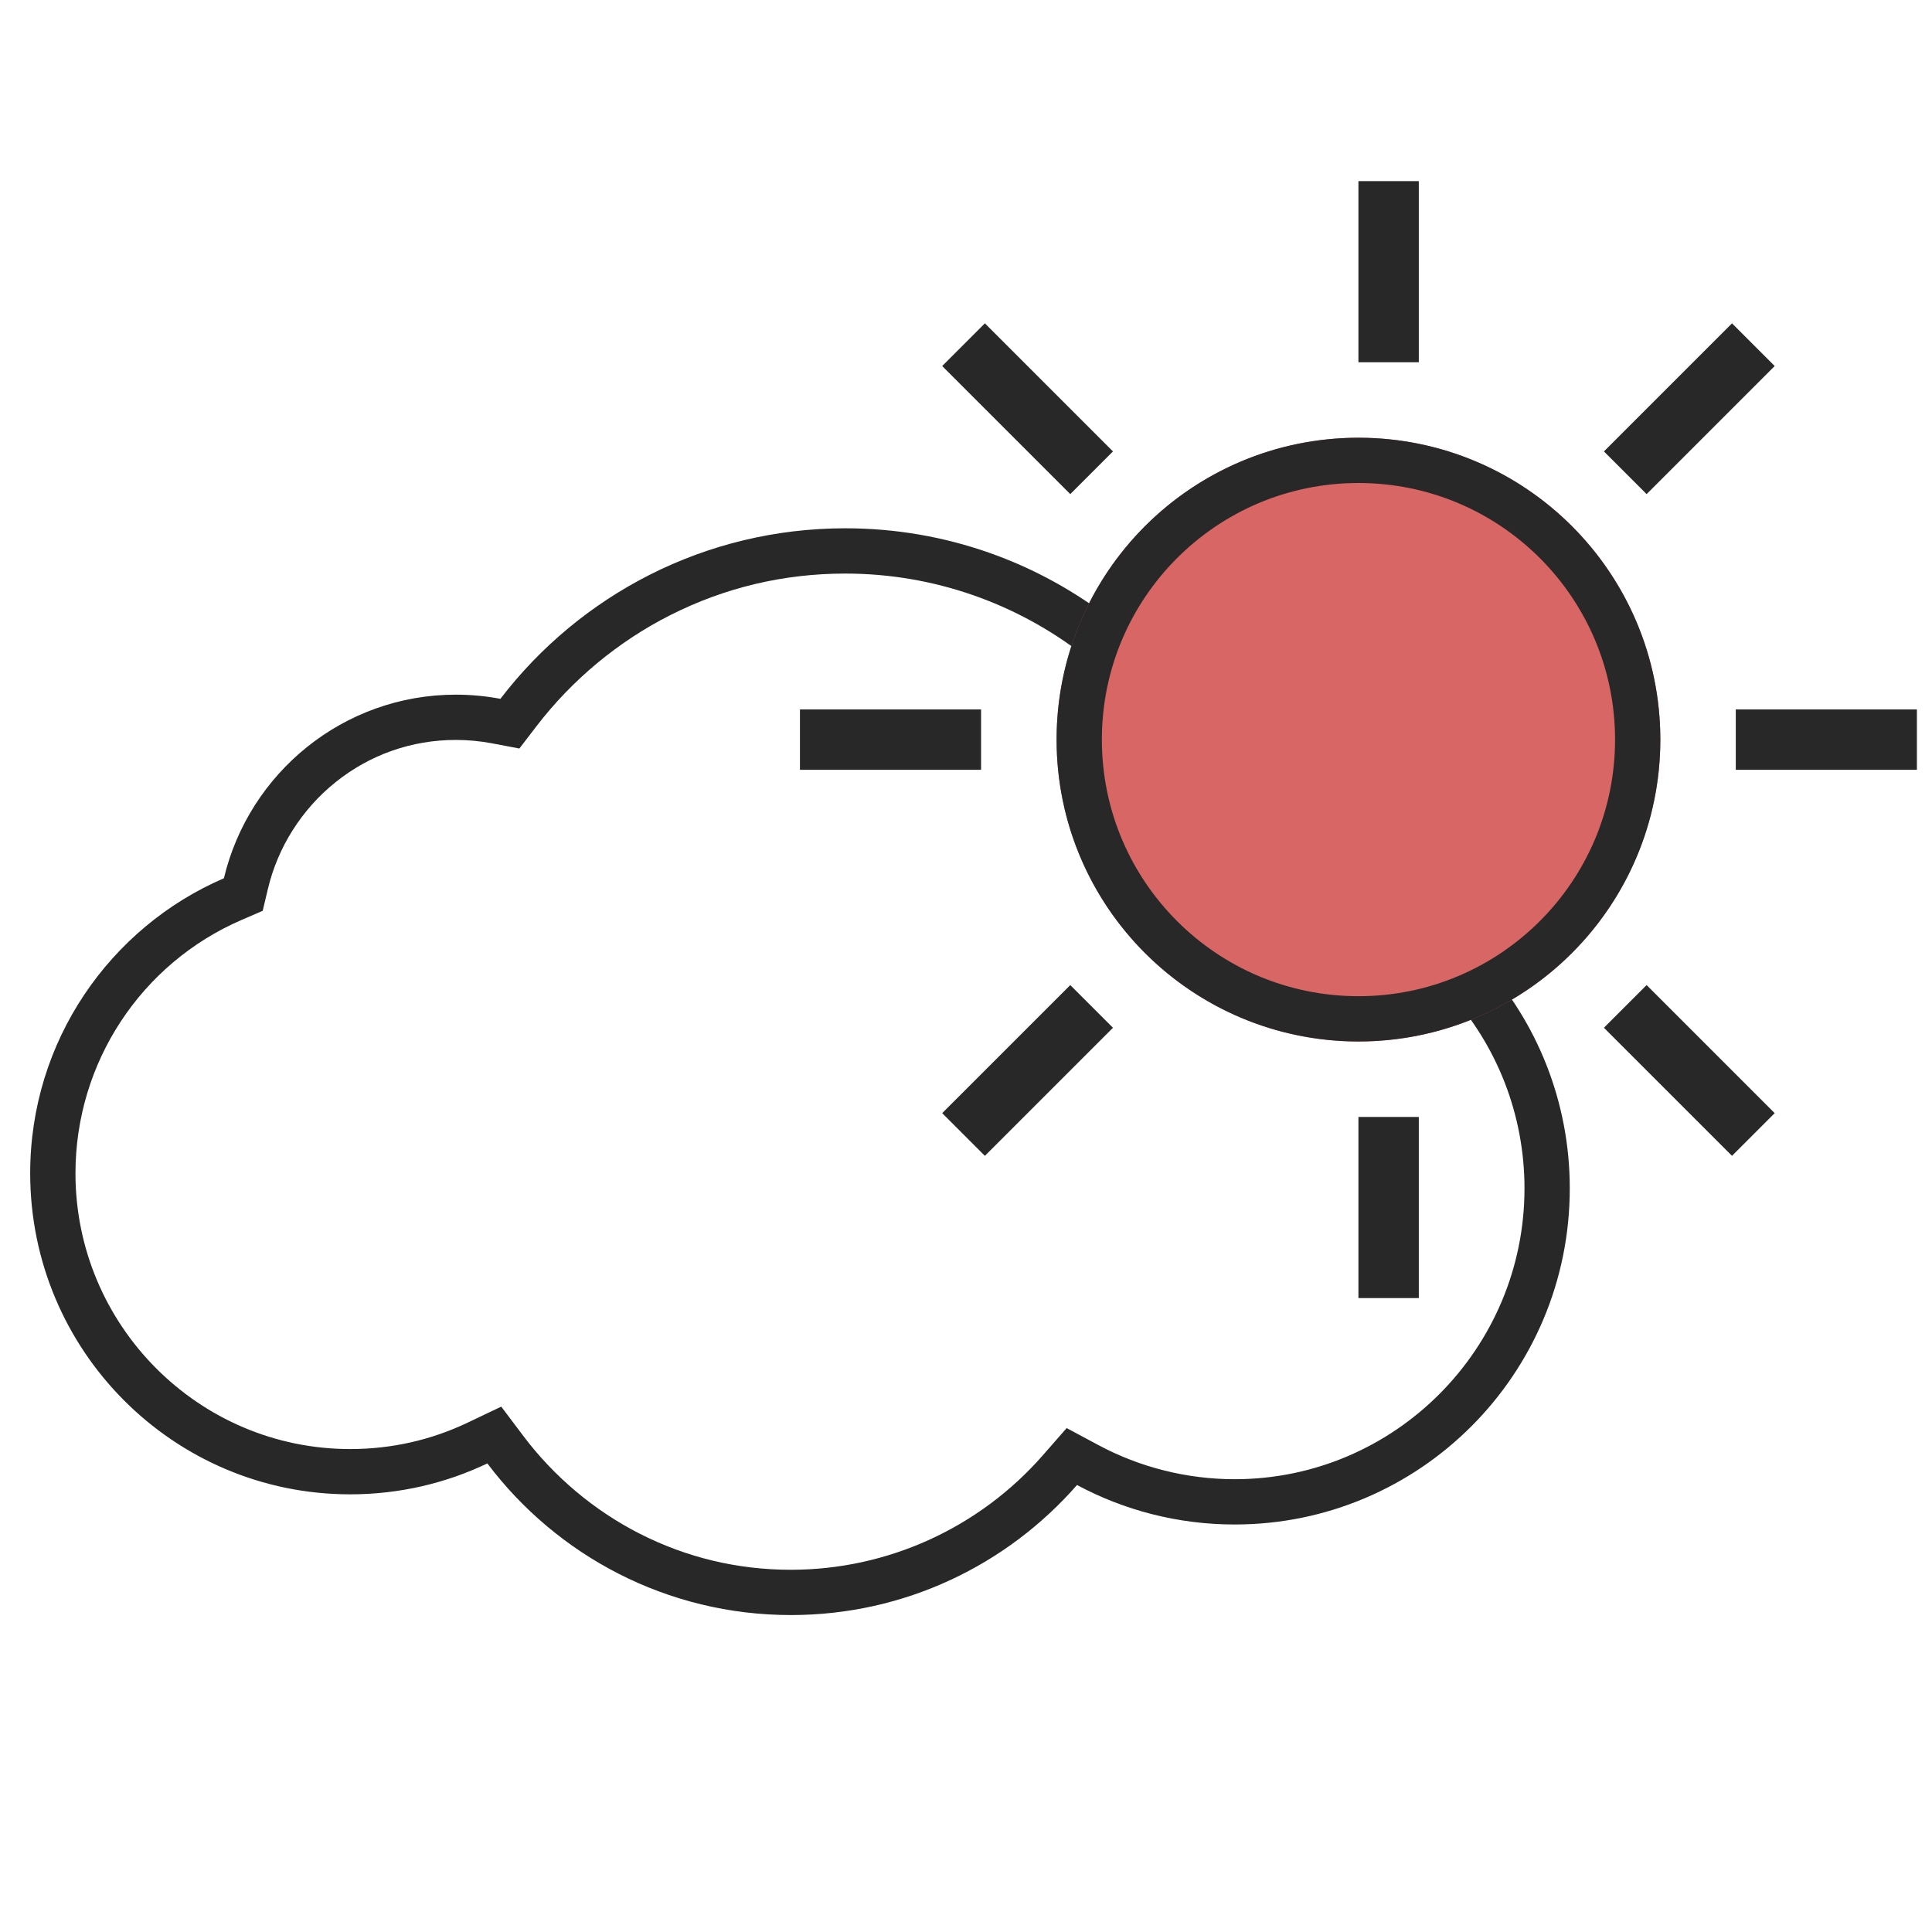
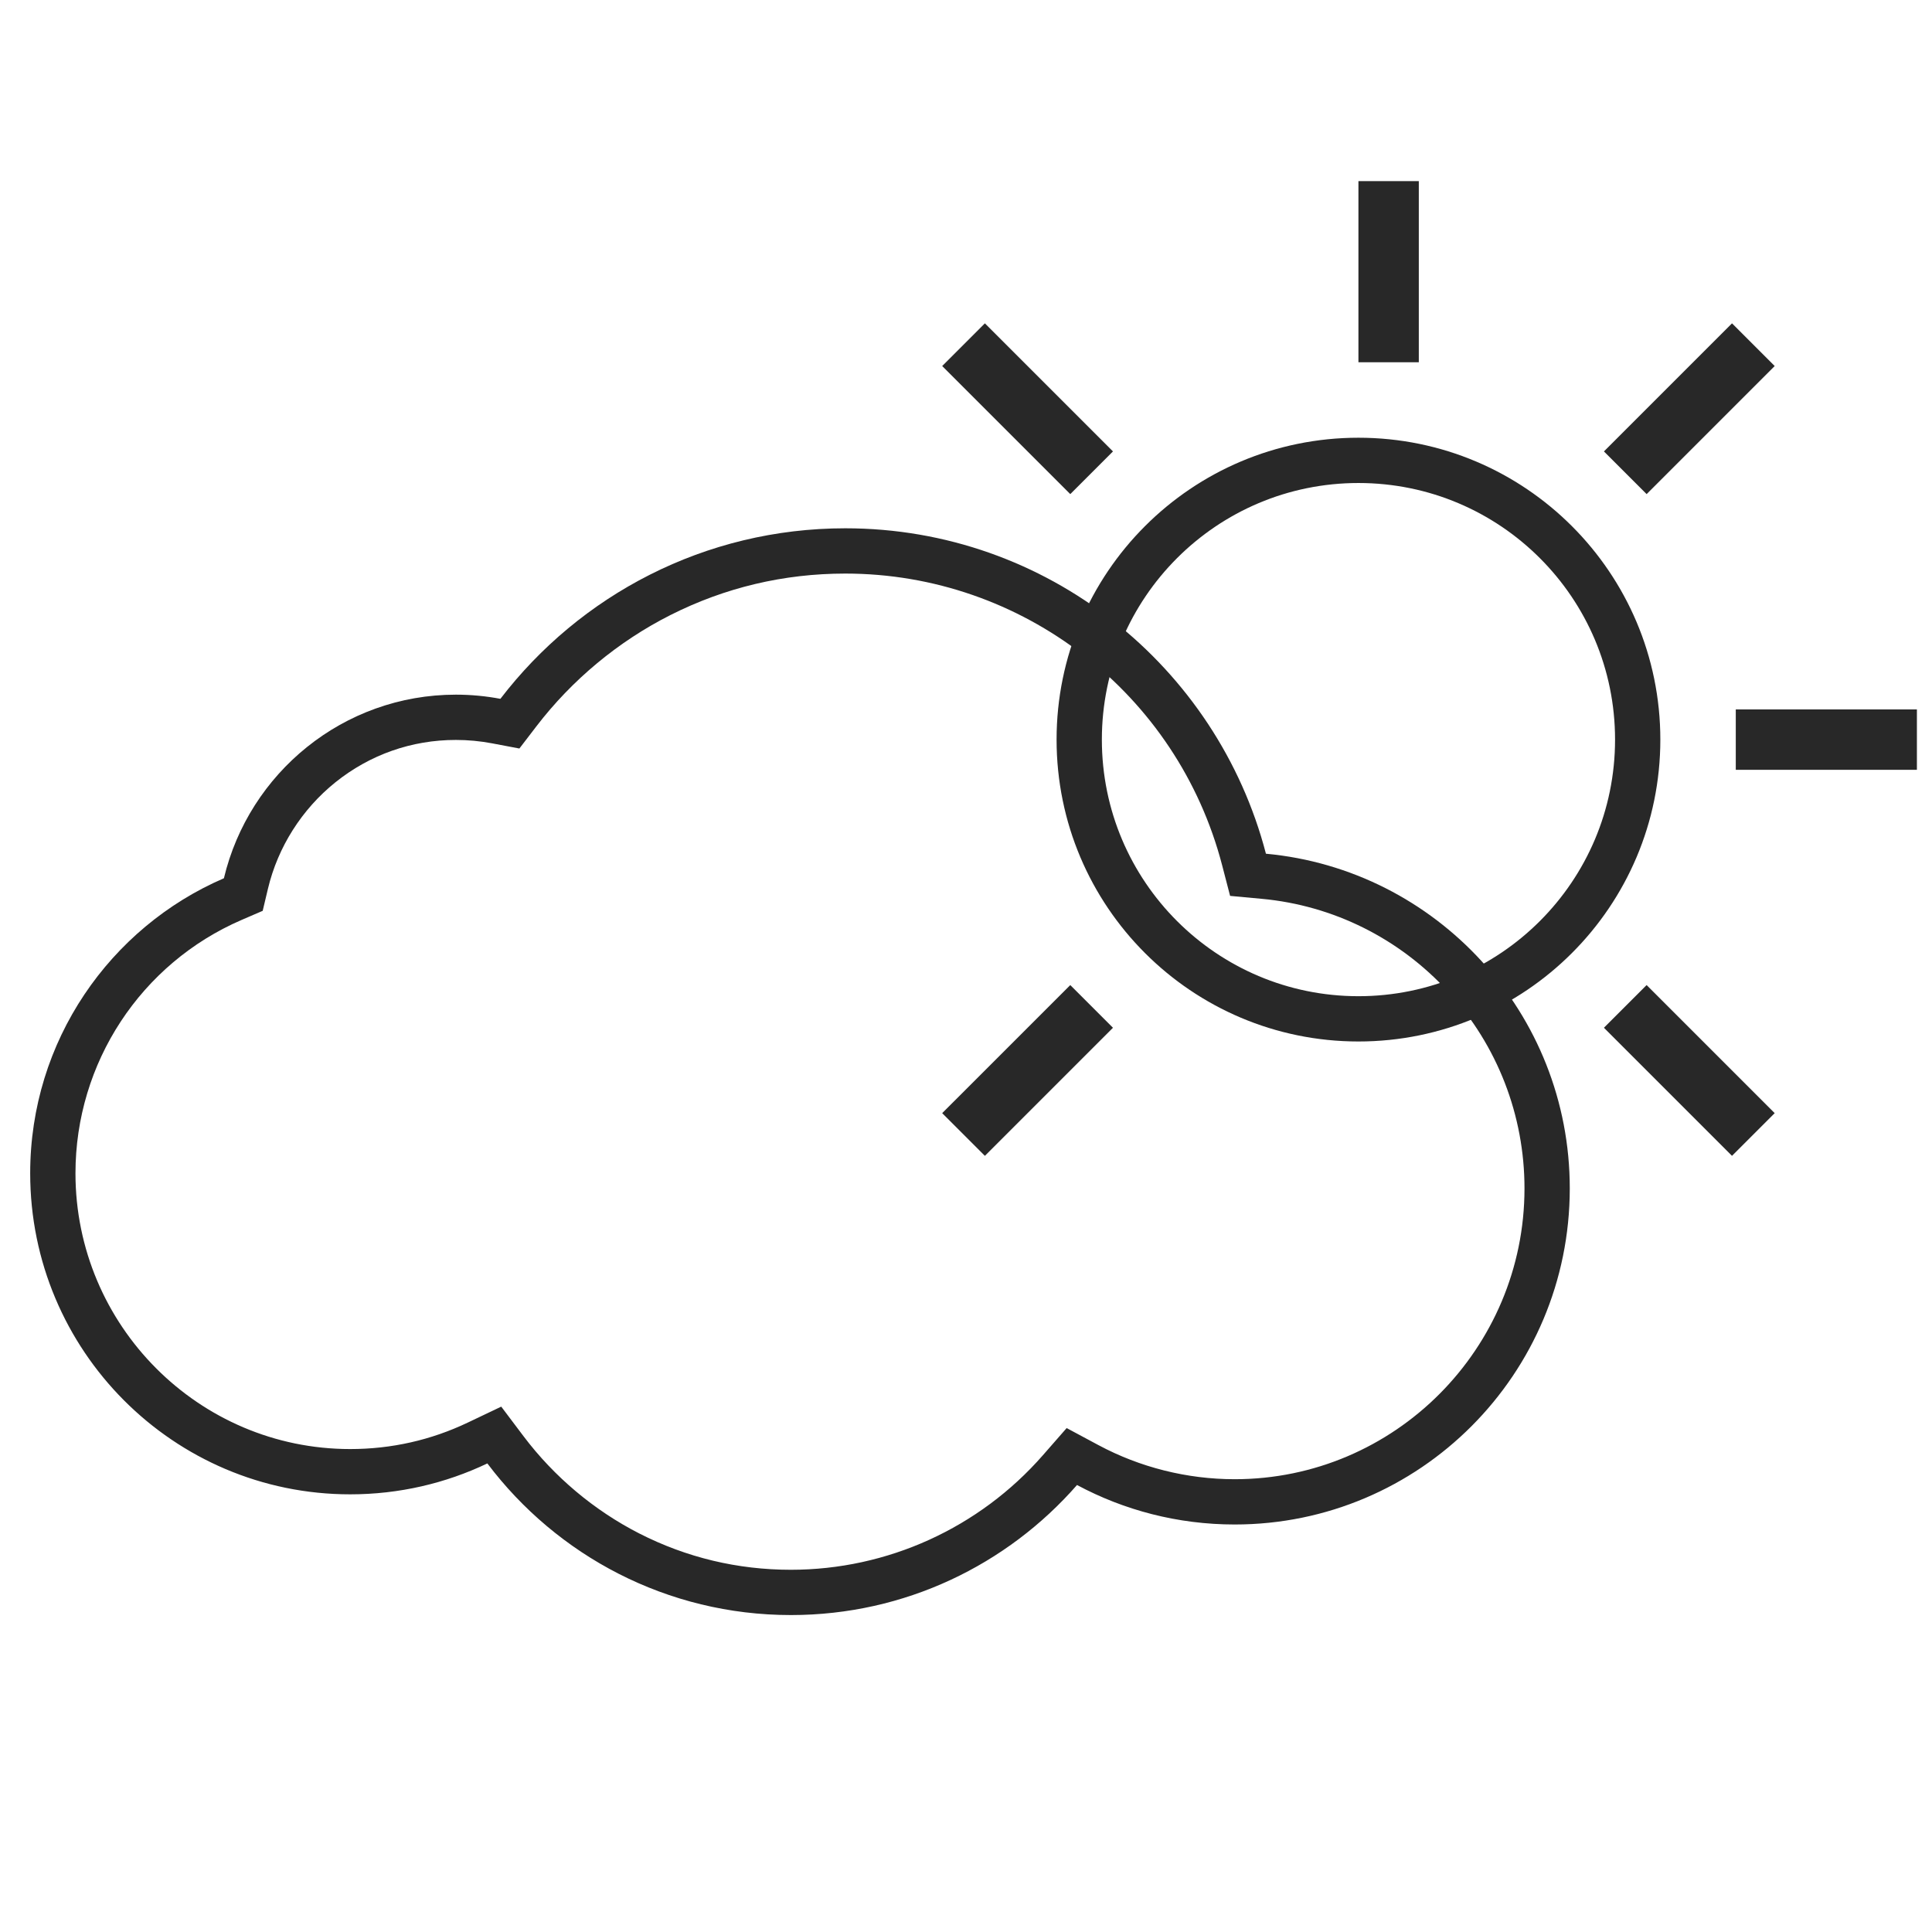
<svg xmlns="http://www.w3.org/2000/svg" width="63.999" height="63.999" viewBox="0 0 63.999 63.999">
  <g id="Group_10255" data-name="Group 10255" transform="translate(-973 -2598.5)">
    <g id="Group_10248" data-name="Group 10248" transform="translate(974.498 2604.5)">
      <g id="Union_28" data-name="Union 28" transform="translate(-0.498 11.5)" fill="none">
        <path d="M15.144,30.977A10.6,10.6,0,0,1,0,21.366a10.637,10.637,0,0,1,6.417-9.773,7.9,7.9,0,0,1,9.159-5.943A14.388,14.388,0,0,1,40.935,10.78a11.133,11.133,0,1,1-6.258,20.912,12.578,12.578,0,0,1-19.533-.715Z" stroke="none" />
        <path d="M 25.2 34.5 C 28.395 34.5 31.438 33.117 33.548 30.704 L 34.334 29.806 L 35.386 30.37 C 36.764 31.109 38.326 31.5 39.9 31.5 C 45.194 31.5 49.5 27.179 49.5 21.867 C 49.5 19.449 48.604 17.137 46.977 15.356 C 45.361 13.588 43.166 12.493 40.796 12.274 L 39.748 12.177 L 39.483 11.158 C 38.001 5.472 32.869 1.5 27.001 1.5 C 24.962 1.5 23.013 1.963 21.207 2.875 C 19.482 3.746 17.947 5.021 16.767 6.562 L 16.205 7.295 L 15.297 7.123 C 14.906 7.049 14.503 7.011 14.102 7.011 C 12.635 7.011 11.255 7.497 10.111 8.414 C 8.999 9.307 8.205 10.559 7.876 11.94 L 7.702 12.672 L 7.011 12.97 C 3.663 14.414 1.5 17.71 1.5 21.366 C 1.5 26.403 5.582 30.501 10.6 30.501 C 11.964 30.501 13.276 30.206 14.498 29.623 L 15.604 29.096 L 16.341 30.074 C 17.356 31.42 18.682 32.534 20.176 33.297 C 21.741 34.095 23.431 34.5 25.2 34.5 M 25.2 36 C 21.093 36 17.444 34.028 15.144 30.977 C 13.767 31.634 12.226 32.001 10.6 32.001 C 4.747 32.001 -3.552713678800501e-15 27.239 -3.552713678800501e-15 21.366 C -3.552713678800501e-15 16.983 2.644 13.22 6.417 11.593 C 7.247 8.105 10.373 5.511 14.102 5.511 C 14.605 5.511 15.099 5.559 15.576 5.649 C 18.208 2.214 22.347 0 27.001 0 C 33.691 0 39.318 4.577 40.935 10.78 C 46.58 11.303 51 16.066 51 21.867 C 51 28.016 46.031 33 39.9 33 C 38.012 33 36.233 32.526 34.677 31.692 C 32.367 34.332 28.979 36 25.2 36 Z" stroke="none" fill="#282828" />
      </g>
      <g id="Group_10247" data-name="Group 10247" transform="translate(25.001)">
        <g id="Ellipse_455" data-name="Ellipse 455" transform="translate(8.501 8.5)" fill="#d86664" stroke="#282828" stroke-width="1.5">
-           <circle cx="10" cy="10" r="10" stroke="none" />
          <circle cx="10" cy="10" r="9.25" fill="none" />
        </g>
        <line id="Line_587" data-name="Line 587" y2="6" transform="translate(19.5)" fill="none" stroke="#282828" stroke-width="2" />
-         <line id="Line_588" data-name="Line 588" y2="6" transform="translate(19.5 31)" fill="none" stroke="#282828" stroke-width="2" />
        <g id="Group_10244" data-name="Group 10244" transform="translate(37 18.5) rotate(90)">
          <line id="Line_590" data-name="Line 590" y2="6" fill="none" stroke="#282828" stroke-width="2" />
-           <line id="Line_589" data-name="Line 589" y2="6" transform="translate(0 31)" fill="none" stroke="#282828" stroke-width="2" />
        </g>
        <g id="Group_10245" data-name="Group 10245" transform="translate(31.582 5.418) rotate(45)">
          <line id="Line_590-2" data-name="Line 590" y2="6" fill="none" stroke="#282828" stroke-width="2" />
          <line id="Line_589-2" data-name="Line 589" y2="6" transform="translate(0 31)" fill="none" stroke="#282828" stroke-width="2" />
        </g>
        <g id="Group_10246" data-name="Group 10246" transform="translate(31.582 31.581) rotate(135)">
          <line id="Line_590-3" data-name="Line 590" y2="6" fill="none" stroke="#282828" stroke-width="2" />
          <line id="Line_589-3" data-name="Line 589" y2="6" transform="translate(0 31)" fill="none" stroke="#282828" stroke-width="2" />
        </g>
      </g>
    </g>
-     <rect id="Rectangle_8868" data-name="Rectangle 8868" width="63.999" height="63.999" transform="translate(973 2598.5)" fill="none" />
  </g>
</svg>